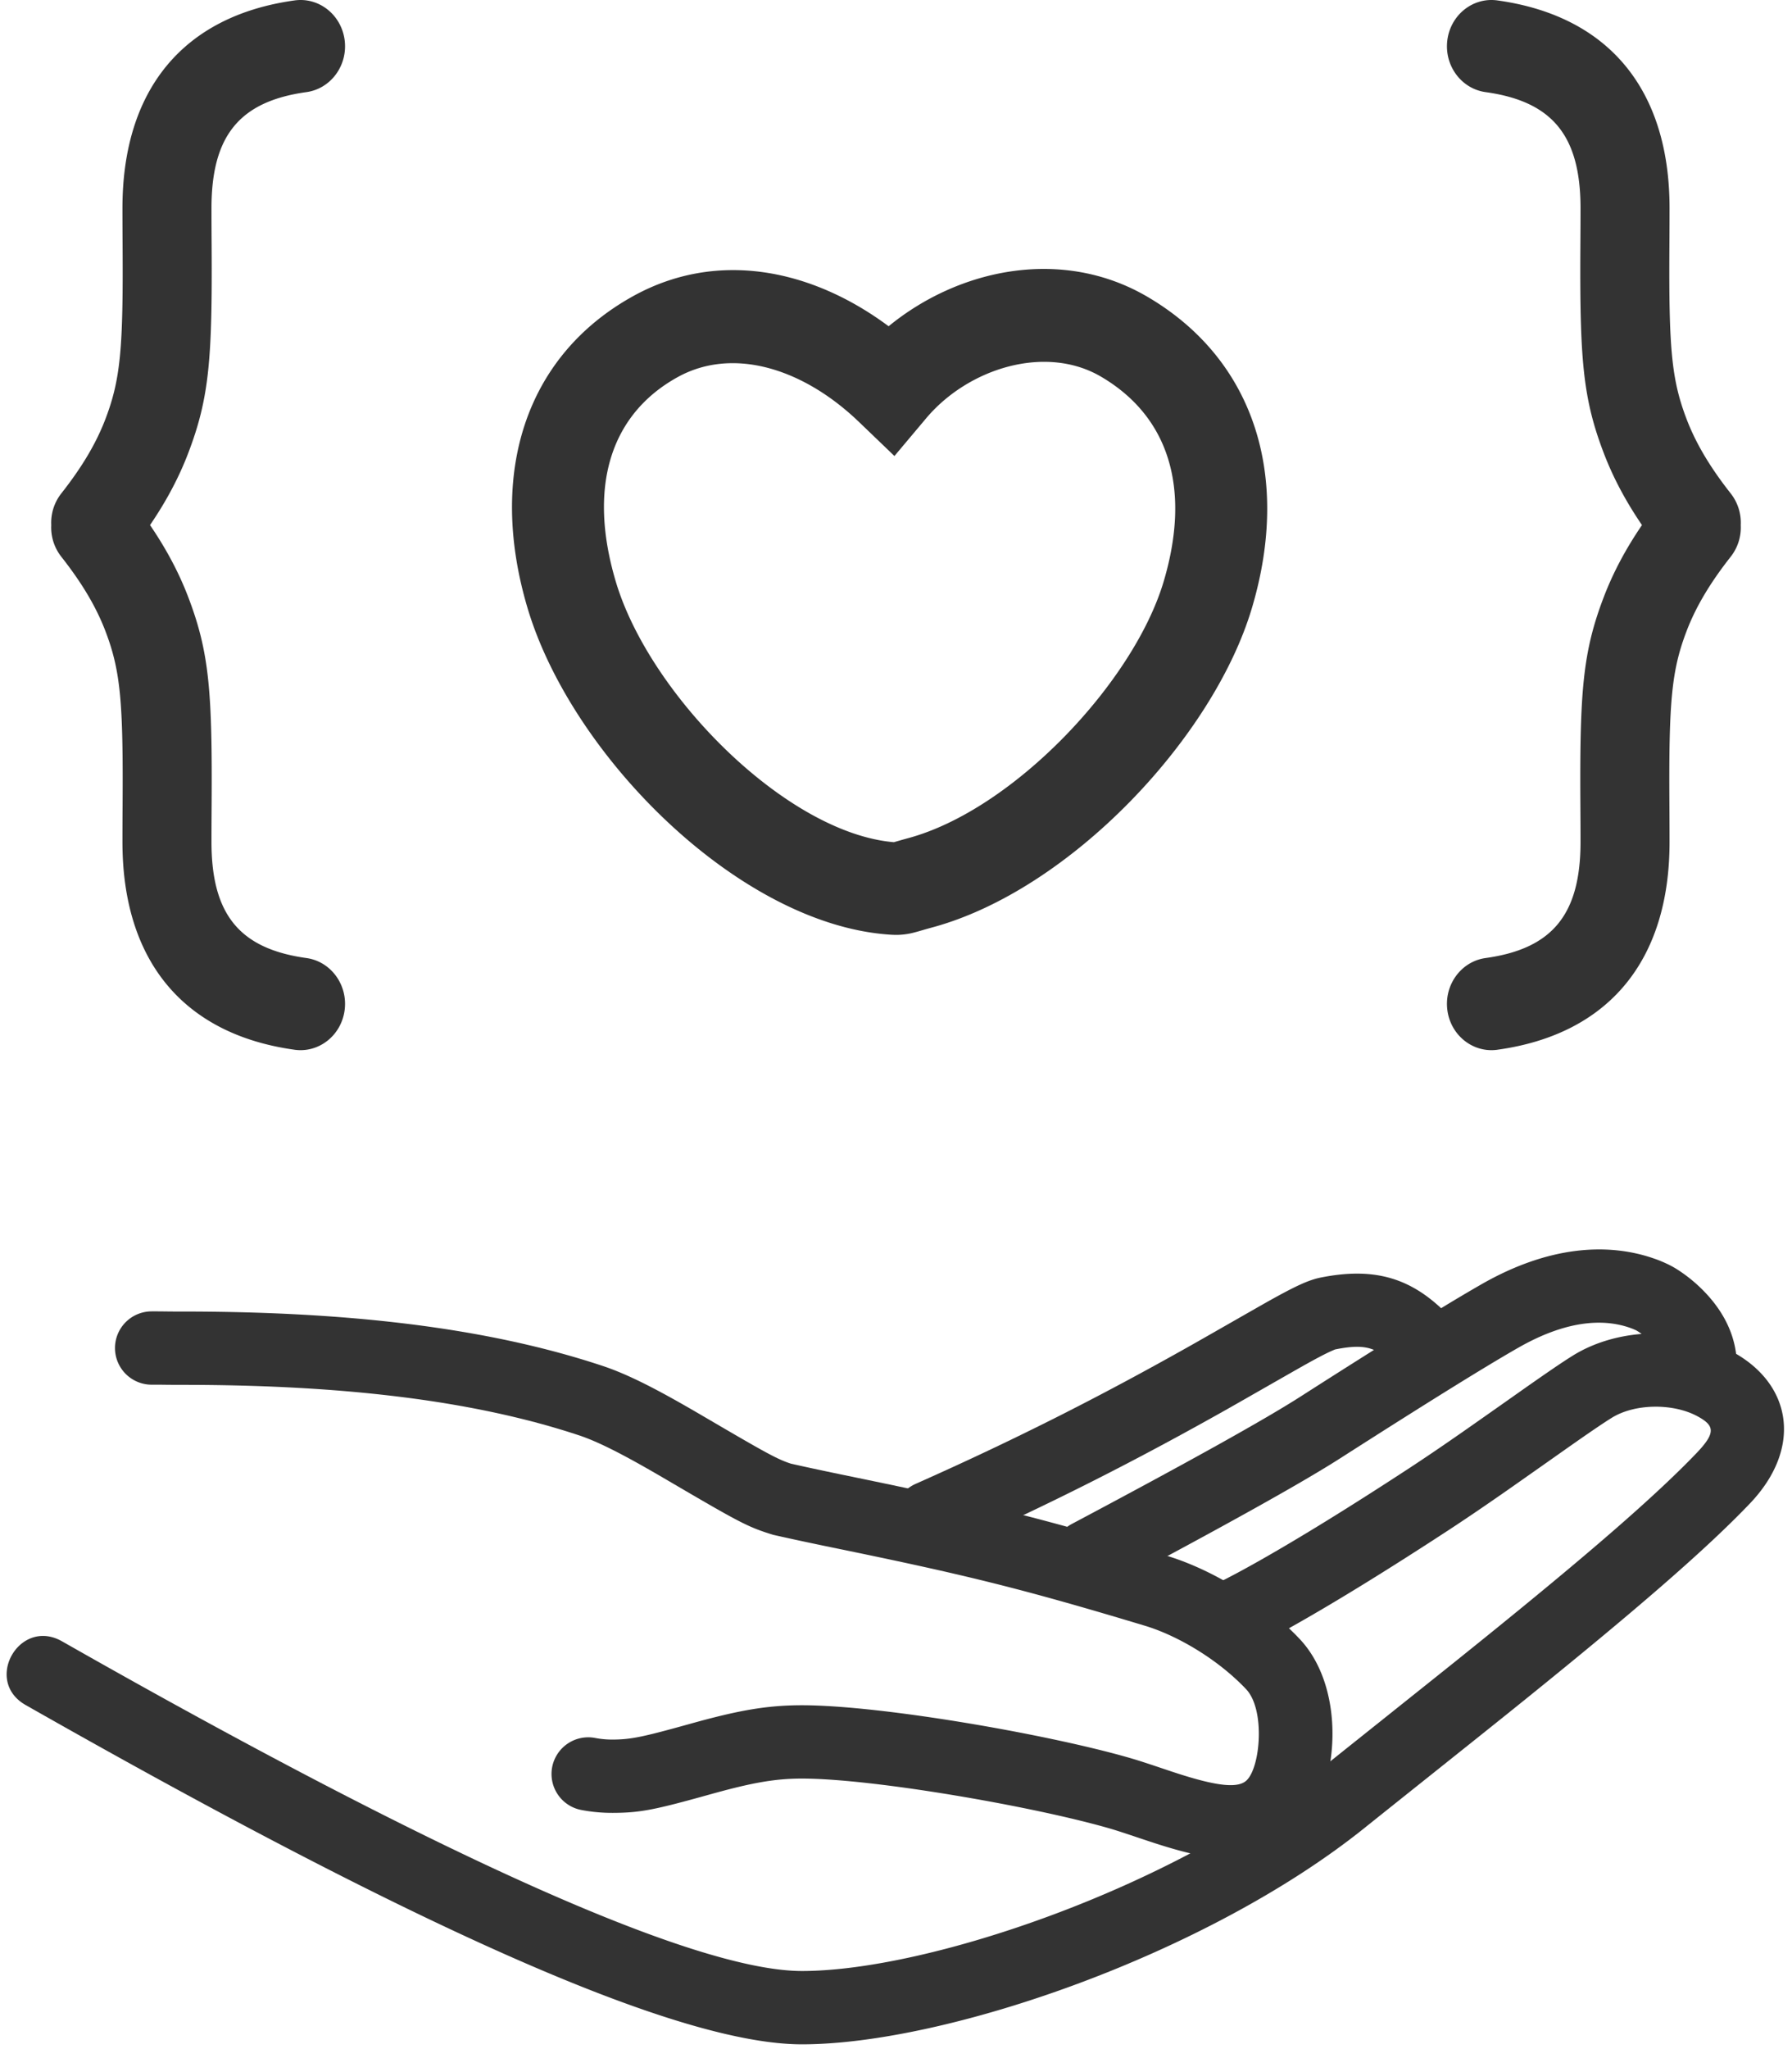
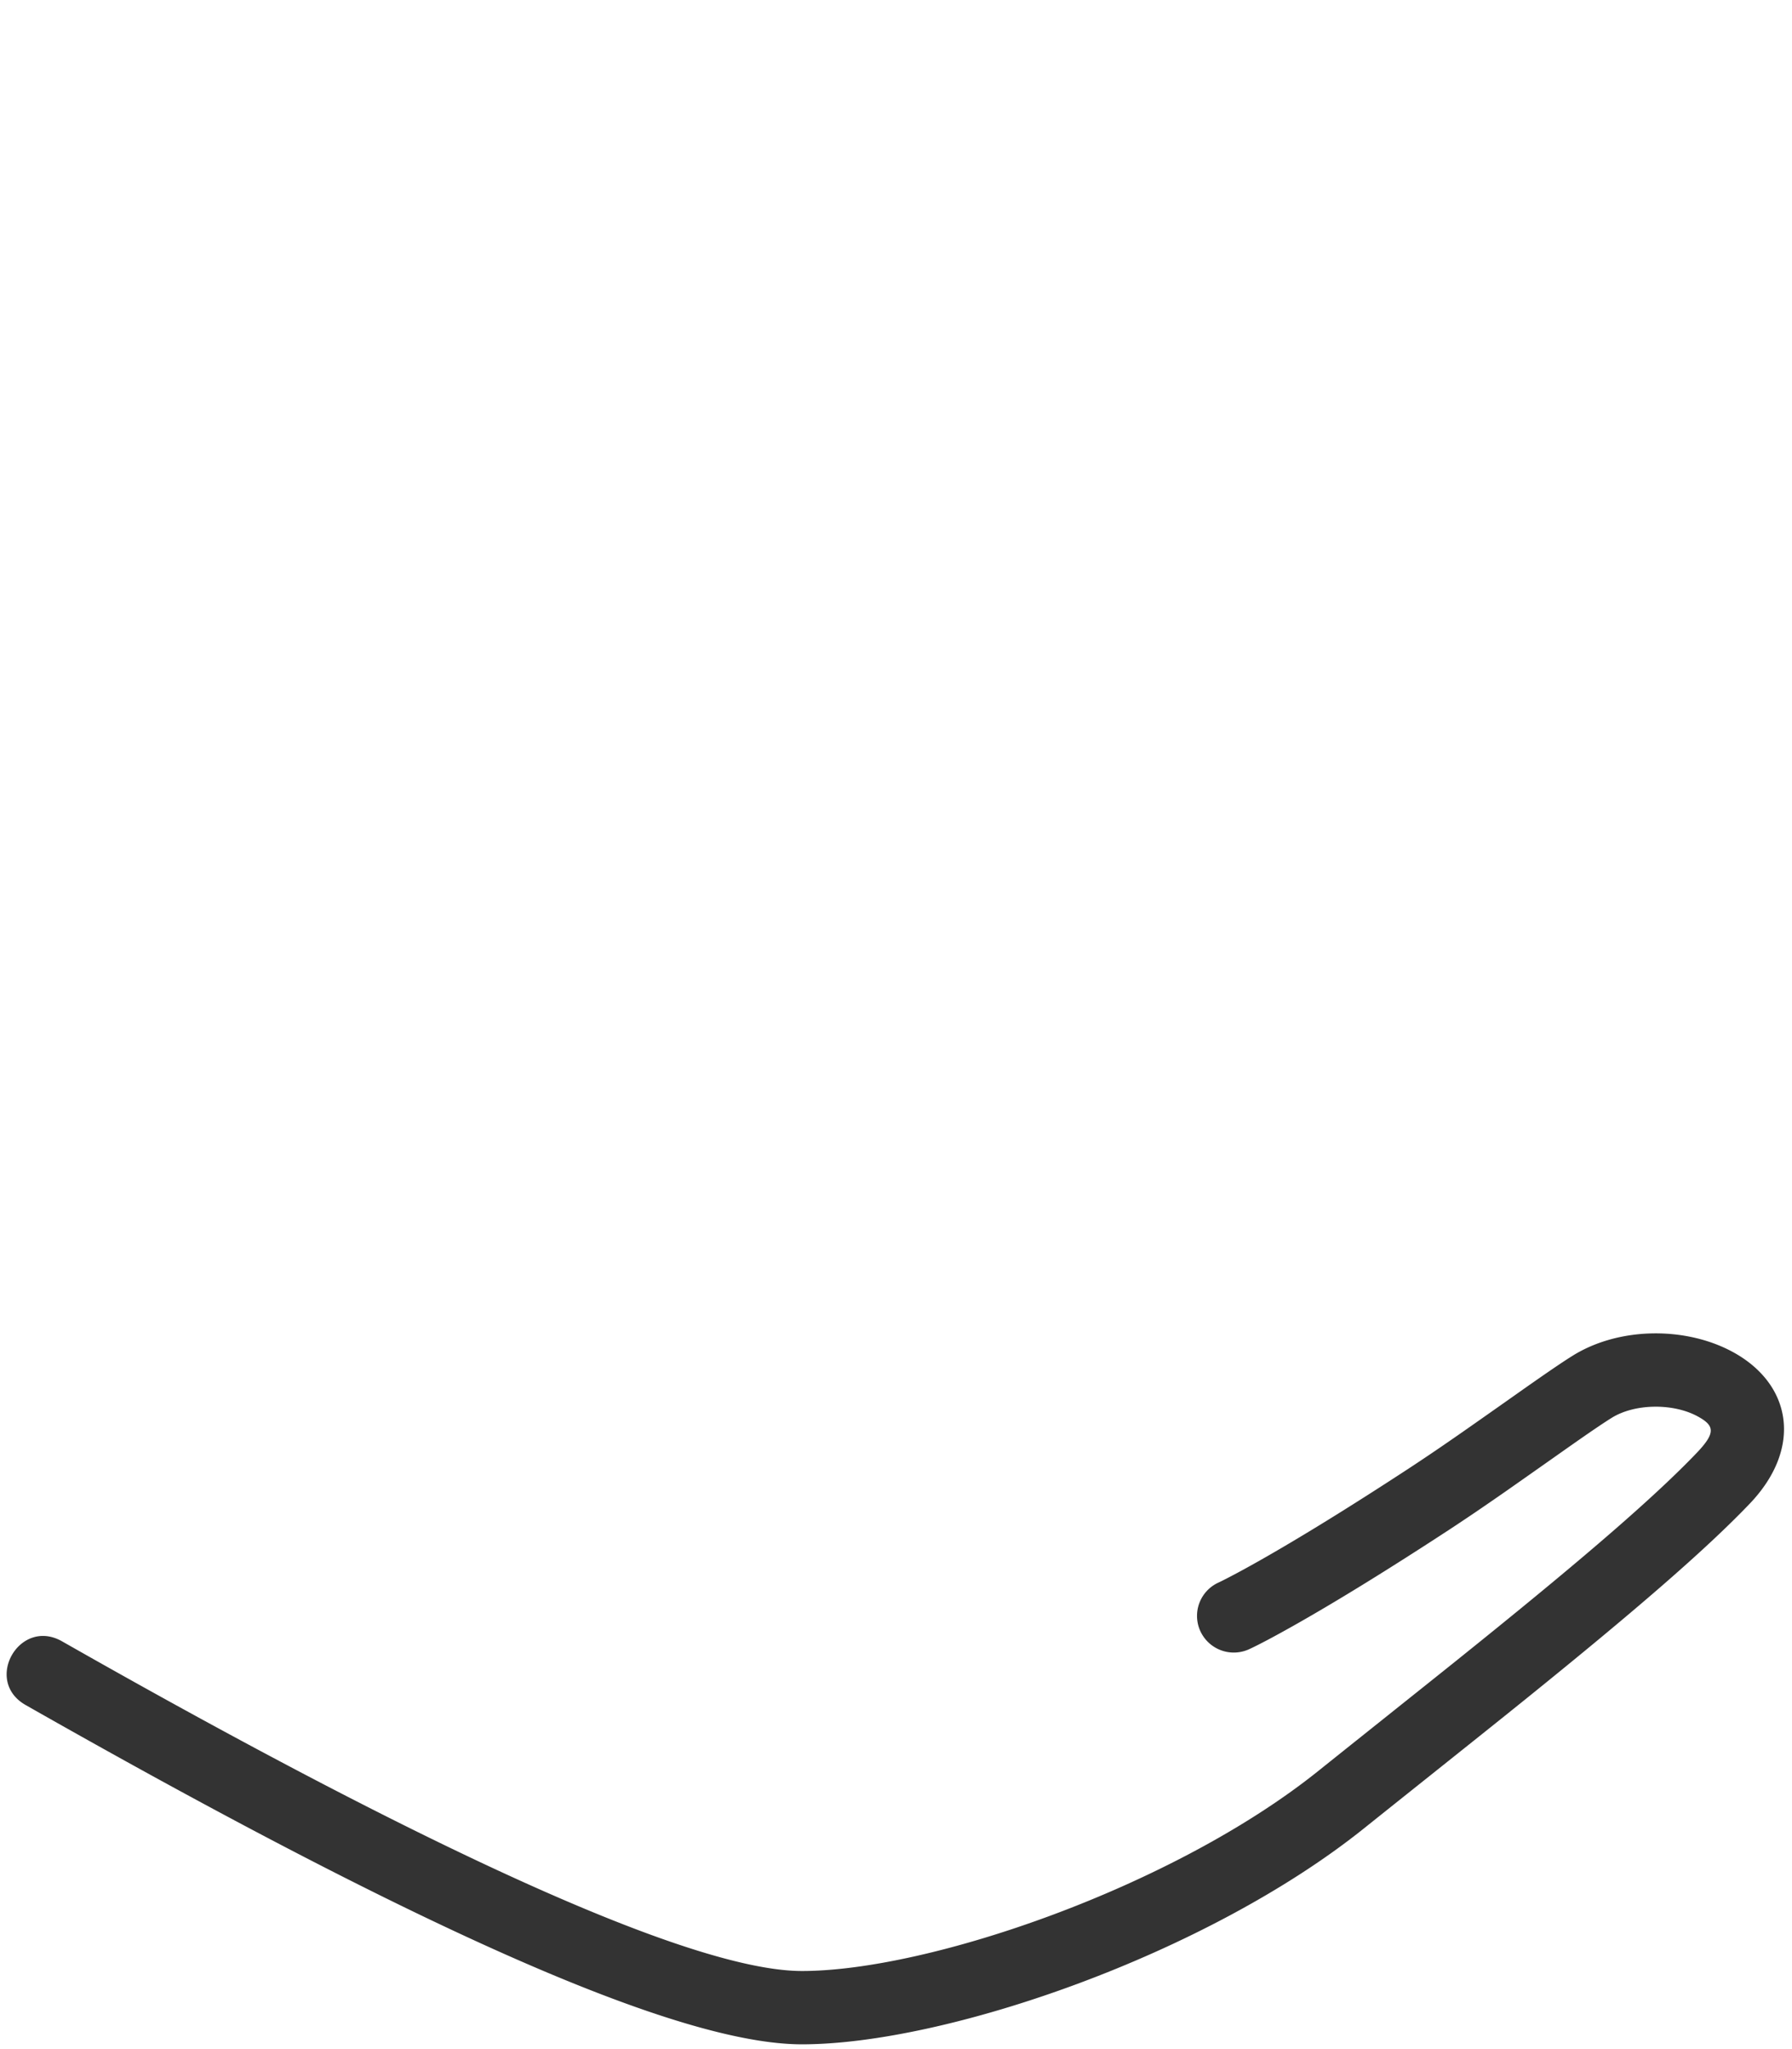
<svg xmlns="http://www.w3.org/2000/svg" width="140" height="160" viewBox="0 0 140 160">
  <g fill="#333">
-     <path d="M11.72 41c1.29-1.89 2.268-3.739 2.992-5.638 1.634-4.286 1.877-7.32 1.822-16.211a434.12 434.12 0 0 1-.012-2.894c0-5.671 2.204-8.341 7.416-9.064 1.904-.264 3.242-2.08 2.988-4.058-.255-1.978-2.004-3.367-3.908-3.103-8.7 1.206-13.452 6.965-13.452 16.225 0 .865.003 1.592.011 2.94.05 7.937-.148 10.395-1.334 13.506-.71 1.867-1.806 3.735-3.457 5.83A3.69 3.69 0 0 0 4.004 41a3.69 3.69 0 0 0 .782 2.467c1.65 2.095 2.746 3.963 3.457 5.83 1.186 3.11 1.383 5.57 1.334 13.506a440.343 440.343 0 0 0-.011 2.94c0 9.26 4.752 15.019 13.452 16.225 1.904.264 3.653-1.125 3.908-3.103.254-1.977-1.084-3.794-2.988-4.058-5.212-.723-7.416-3.393-7.416-9.064 0-.845.003-1.56.012-2.894.055-8.891-.188-11.925-1.822-16.211-.724-1.9-1.703-3.748-2.991-5.638zm116.56 0c-1.29-1.89-2.268-3.739-2.992-5.638-1.634-4.286-1.877-7.32-1.822-16.211.009-1.334.012-2.049.012-2.894 0-5.671-2.204-8.341-7.416-9.064-1.904-.264-3.242-2.08-2.988-4.058.255-1.978 2.004-3.367 3.908-3.103 8.7 1.206 13.452 6.965 13.452 16.225 0 .865-.003 1.592-.011 2.94-.05 7.937.148 10.395 1.334 13.506.71 1.867 1.806 3.735 3.457 5.83a3.69 3.69 0 0 1 .782 2.467 3.69 3.69 0 0 1-.782 2.467c-1.65 2.095-2.746 3.963-3.457 5.83-1.186 3.11-1.383 5.57-1.334 13.506.008 1.348.011 2.075.011 2.94 0 9.26-4.752 15.019-13.452 16.225-1.904.264-3.653-1.125-3.908-3.103-.254-1.977 1.084-3.794 2.988-4.058 5.212-.723 7.416-3.393 7.416-9.064 0-.845-.003-1.56-.012-2.894-.055-8.891.188-11.925 1.822-16.211.724-1.9 1.703-3.748 2.991-5.638zm-62.701 74.103l.962.199c10.074 2.072 14.575 3.15 24.577 6.165 3.402 1.025 7.44 3.364 10.41 6.5 3.758 3.967 3.1 11.93-.057 15.078-2.804 2.797-6.007 2.598-11.494.797-.26-.085-.513-.17-.892-.296-1.5-.504-1.964-.654-2.634-.844-6.003-1.7-18.293-3.826-23.802-3.826a2.867 2.867 0 0 1-2.872-2.863 2.867 2.867 0 0 1 2.872-2.862c6.117 0 18.901 2.212 25.372 4.045.793.224 1.298.388 2.896.924.368.124.61.205.856.285 3.45 1.132 5 1.229 5.636.594 1.073-1.07 1.44-5.522-.057-7.103-2.24-2.366-5.408-4.2-7.896-4.95-9.809-2.956-14.156-3.997-24.076-6.038l-.972-.2c-1.536-.32-2.77-.585-4.011-.866-2.009-.622-2.568-.93-8.307-4.29a160.47 160.47 0 0 0-1.268-.736c-2.467-1.414-4.221-2.288-5.59-2.742-8.415-2.788-18.809-3.956-31.218-3.94-.296 0-.53-.002-1.04-.007a62.712 62.712 0 0 0-1.104-.006 2.867 2.867 0 0 1-2.887-2.847 2.867 2.867 0 0 1 2.855-2.878c.34-.002.602 0 1.199.007.486.005.704.007.97.006 12.973-.016 23.927 1.215 33.036 4.233 1.835.608 3.861 1.618 6.642 3.212.404.231.825.476 1.313.762 4.86 2.845 5.71 3.319 6.794 3.672 1.162.262 2.332.513 3.787.815zm-2.93 18.048a2.867 2.867 0 0 1 2.871 2.862 2.867 2.867 0 0 1-2.871 2.863c-2.161 0-3.992.349-7.171 1.234-4.235 1.179-5.413 1.44-7.599 1.445a12.832 12.832 0 0 1-2.465-.227 2.863 2.863 0 0 1-2.275-3.353 2.871 2.871 0 0 1 3.364-2.268 7.08 7.08 0 0 0 1.363.124c1.45-.004 2.408-.216 6.067-1.235 3.646-1.015 5.901-1.445 8.716-1.445z" />
    <path d="M132.538 113.466c1.521-1.59 1.424-2.148.083-2.876-1.892-1.027-4.886-1.015-6.713.123-.706.44-1.752 1.153-3.447 2.343.34-.239-3.696 2.606-4.885 3.434-.357.248-.701.487-1.036.717a167.08 167.08 0 0 1-3.321 2.238c-4.839 3.162-8.777 5.575-11.888 7.339-1.904 1.08-3.127 1.71-3.745 1.992a2.875 2.875 0 0 1-3.807-1.409 2.858 2.858 0 0 1 1.414-3.795c.092-.042.33-.157.721-.36.684-.352 1.54-.816 2.577-1.404 3.002-1.702 6.838-4.052 11.578-7.15a158.57 158.57 0 0 0 3.205-2.16c.327-.225.664-.458 1.014-.702 1.173-.816 5.194-3.65 4.866-3.42 1.782-1.25 2.884-2.003 3.71-2.518 3.636-2.264 8.838-2.284 12.503-.296 4.621 2.508 5.488 7.504 1.327 11.854-3.483 3.641-9.04 8.425-17.5 15.252-.615.495-1.25 1.006-1.914 1.538-.965.775-3.24 2.59-5.467 4.367-2.228 1.777-4.41 3.517-5.188 4.142-12.38 9.933-32.766 16.912-43.976 16.912-9.569 0-29.52-8.8-60.647-26.494-3.325-1.89-.48-6.863 2.846-4.973 15.065 8.565 27.48 15 37.146 19.295 9.667 4.294 16.585 6.447 20.655 6.447 9.916 0 29.029-6.542 40.375-15.646.784-.63 2.968-2.371 5.196-4.149 2.228-1.777 4.5-3.59 5.46-4.36l1.9-1.529c4.135-3.335 7.56-6.173 10.359-8.601 2.799-2.43 4.97-4.45 6.599-6.151a2.878 2.878 0 0 1 4.06-.096 2.856 2.856 0 0 1 .096 4.046c-3.483 3.641-9.04 8.425-17.5 15.252-.615.495-1.25 1.006-1.914 1.538-.965.775-3.24 2.59-5.467 4.367-2.228 1.777-4.41 3.517-5.188 4.142-12.38 9.933-32.766 16.912-43.976 16.912-9.569 0-29.52-8.8-60.647-26.494l2.846-4.973c15.065 8.565 27.48 15 37.146 19.295 9.667 4.294 16.585 6.447 20.655 6.447 9.916 0 29.029-6.542 40.375-15.646.784-.63 2.968-2.371 5.196-4.149 2.228-1.777 4.5-3.59 5.46-4.36l1.9-1.529c4.135-3.335 7.56-6.173 10.359-8.601 2.799-2.43 4.97-4.45 6.599-6.151z" />
-     <path d="M107.34 105.406c-.772-.323-1.65-.313-3.03-.038-.001 0-.212.081-.553.244-.43.207-.999.508-1.769.937-.744.414-4.77 2.723-6.047 3.444-7.004 3.948-13.81 7.433-22.073 11.104a2.875 2.875 0 0 1-3.792-1.45 2.859 2.859 0 0 1 1.454-3.78c8.08-3.589 14.73-6.992 21.584-10.857 1.247-.703 5.29-3.022 6.072-3.458 1.976-1.1 3.026-1.604 3.998-1.798 4.044-.806 6.812-.018 9.403 2.395a133.68 133.68 0 0 1 3.196-1.894c5.121-2.917 9.718-3.27 13.41-1.994a10 10 0 0 1 1.217.508 7.187 7.187 0 0 1 .707.406 11.754 11.754 0 0 1 2.081 1.728c1.53 1.604 2.495 3.53 2.495 5.773a2.867 2.867 0 0 1-2.872 2.862 2.867 2.867 0 0 1-2.871-2.862c0-.574-.313-1.199-.916-1.83a6.069 6.069 0 0 0-1.035-.864 18.08 18.08 0 0 0-.157-.097 5.17 5.17 0 0 0-.528-.215c-2.157-.745-5.03-.525-8.682 1.555-2.534 1.444-7.198 4.337-13.955 8.66-2.971 1.901-9.03 5.275-18.245 10.165a2.876 2.876 0 0 1-3.884-1.182 2.858 2.858 0 0 1 1.185-3.871c9.076-4.817 15.046-8.14 17.842-9.93a892.488 892.488 0 0 1 5.764-3.66zM48.105 45.4c-2.202-7.41-.402-13.05 4.825-15.947 4.306-2.387 9.792-.717 14.18 3.497l2.768 2.657 2.47-2.937c3.295-3.92 9.337-5.795 13.667-3.26 5.26 3.082 7.076 8.666 4.898 15.99-2.336 7.86-11.73 17.816-19.95 20.042-.254.07-.483.133-.722.202l-.407.117c-8.389-.711-19.092-11.49-21.729-20.36zm1.345-22.269C41.038 27.795 38.1 37 41.21 47.465c3.413 11.483 16.342 24.503 27.998 25.491.597.05.91.061 1.374.012.404-.043.702-.112 1.17-.245l.466-.135a42.6 42.6 0 0 1 .62-.173c10.742-2.91 21.951-14.79 24.971-24.95 3.08-10.359.128-19.433-8.167-24.292-6.619-3.877-14.68-2.233-20.218 2.302-6.03-4.484-13.41-5.983-19.974-2.344z" />
  </g>
</svg>